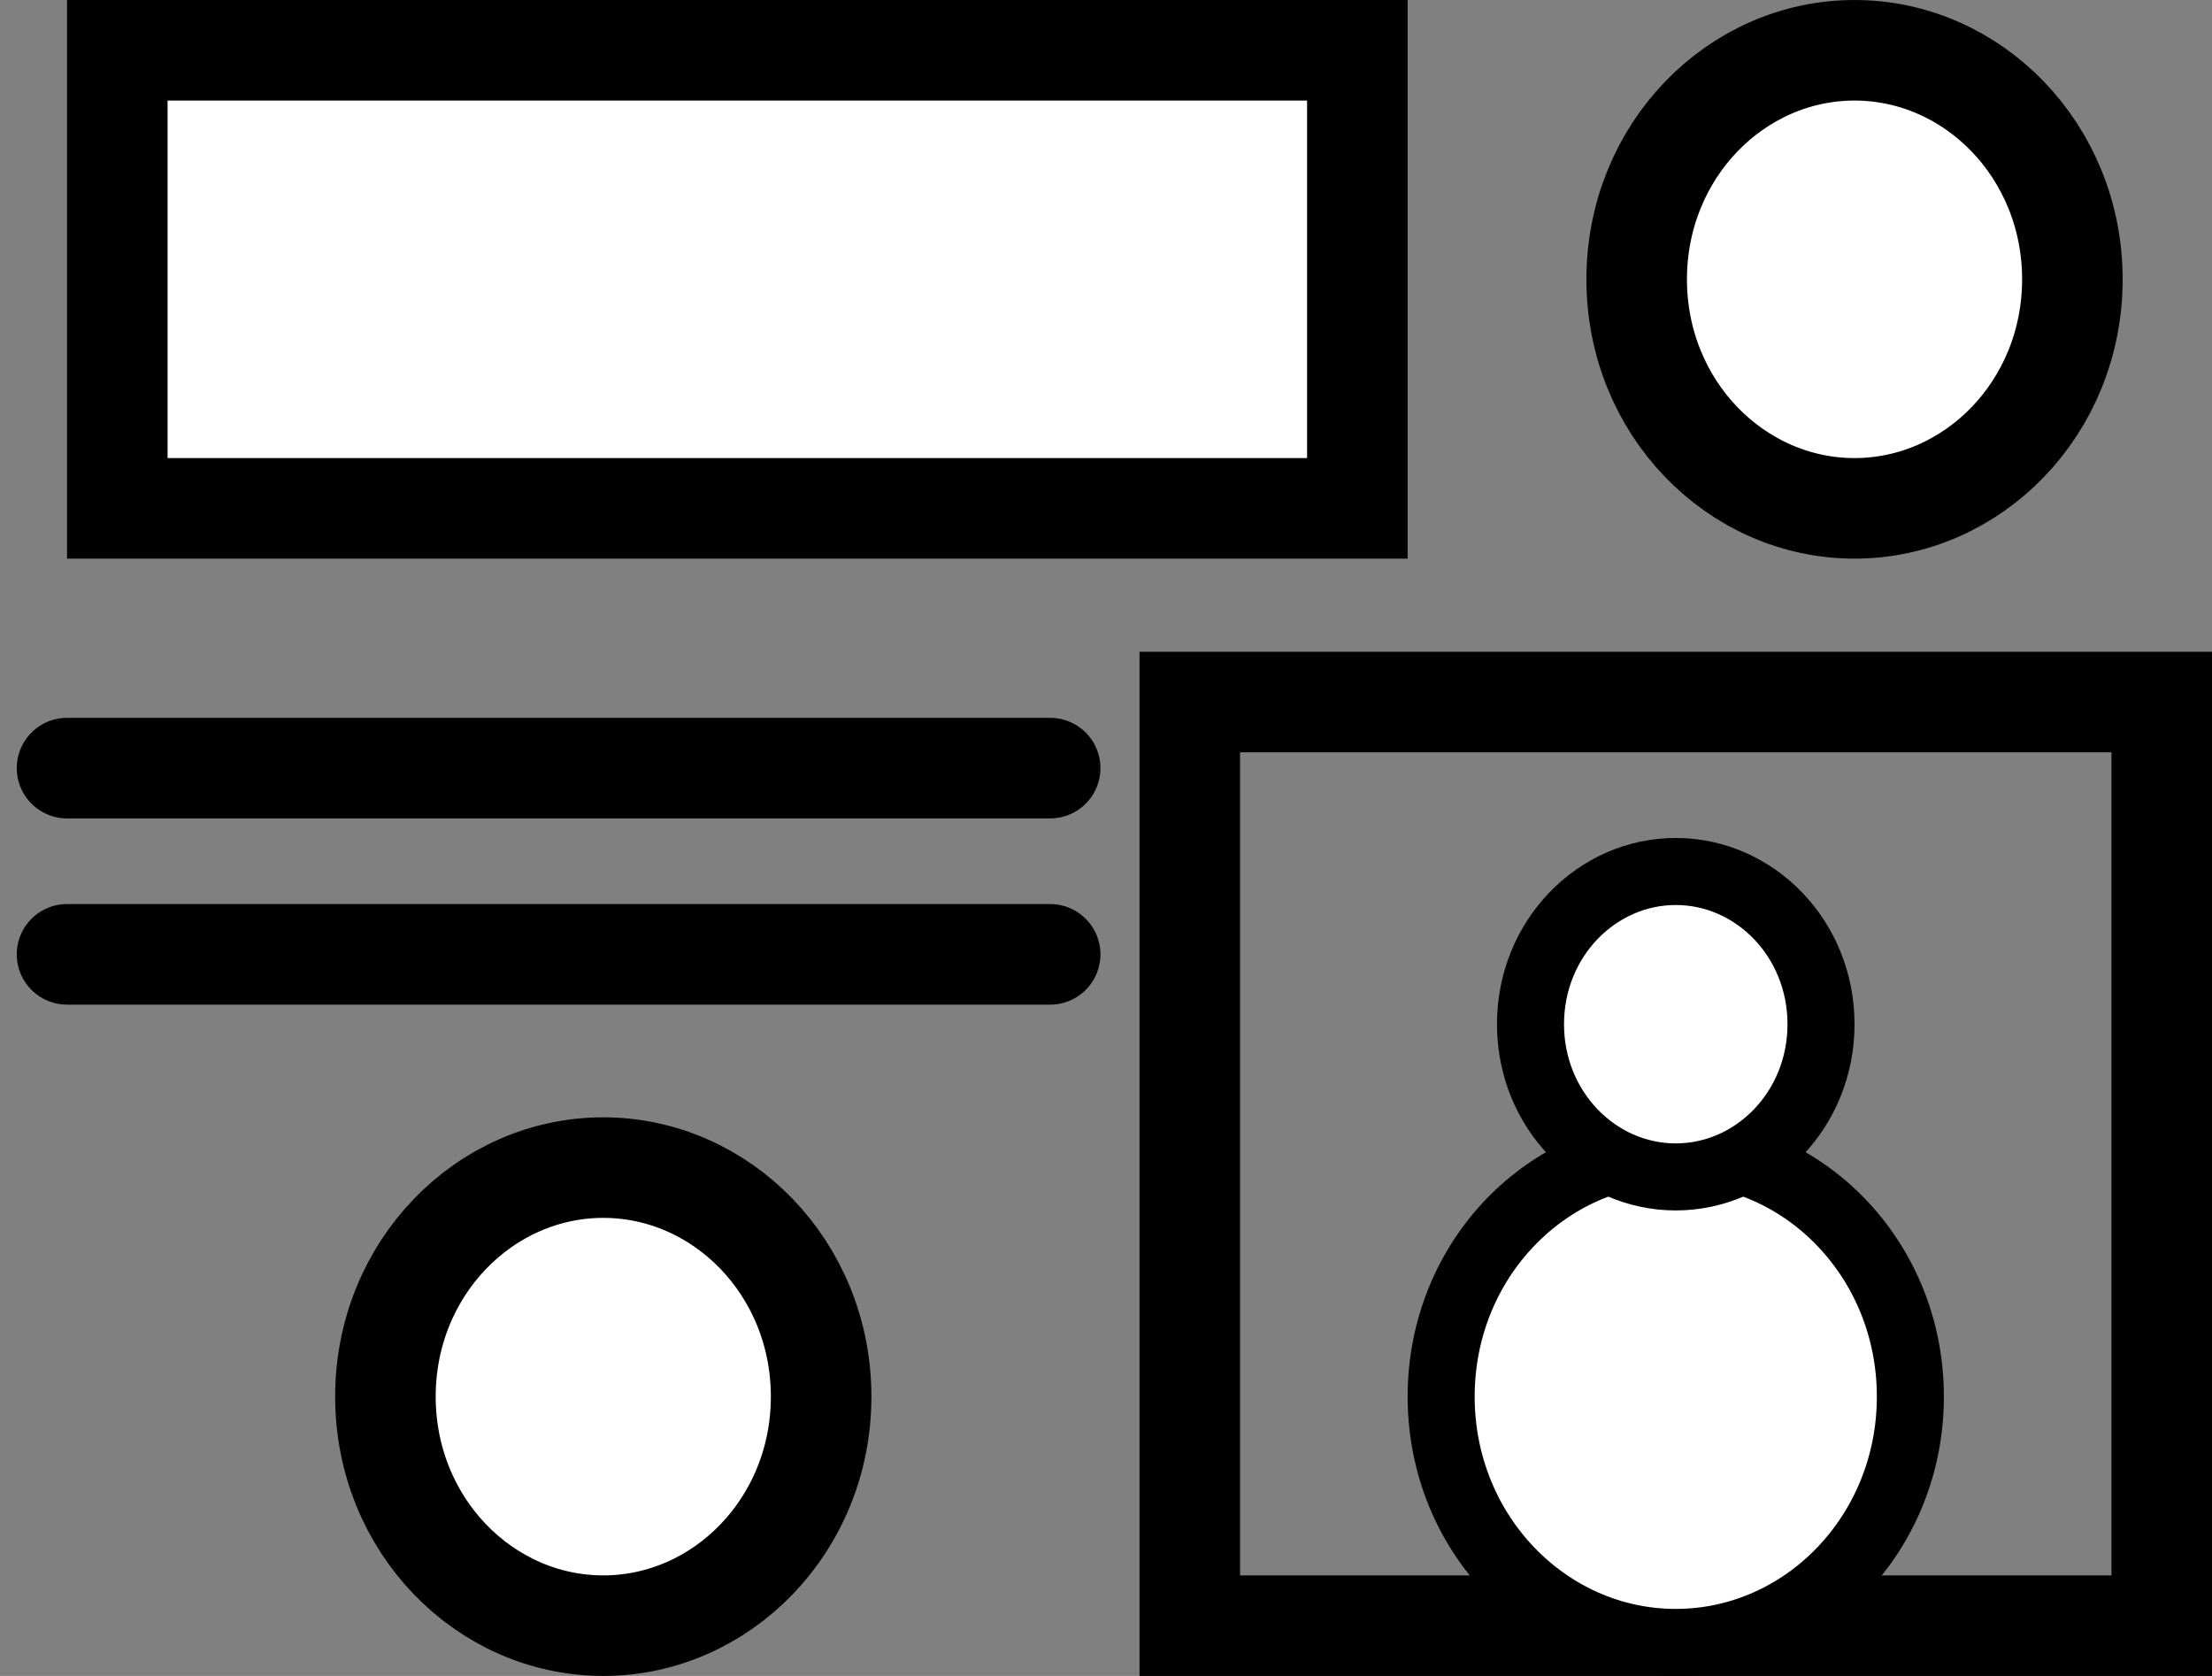
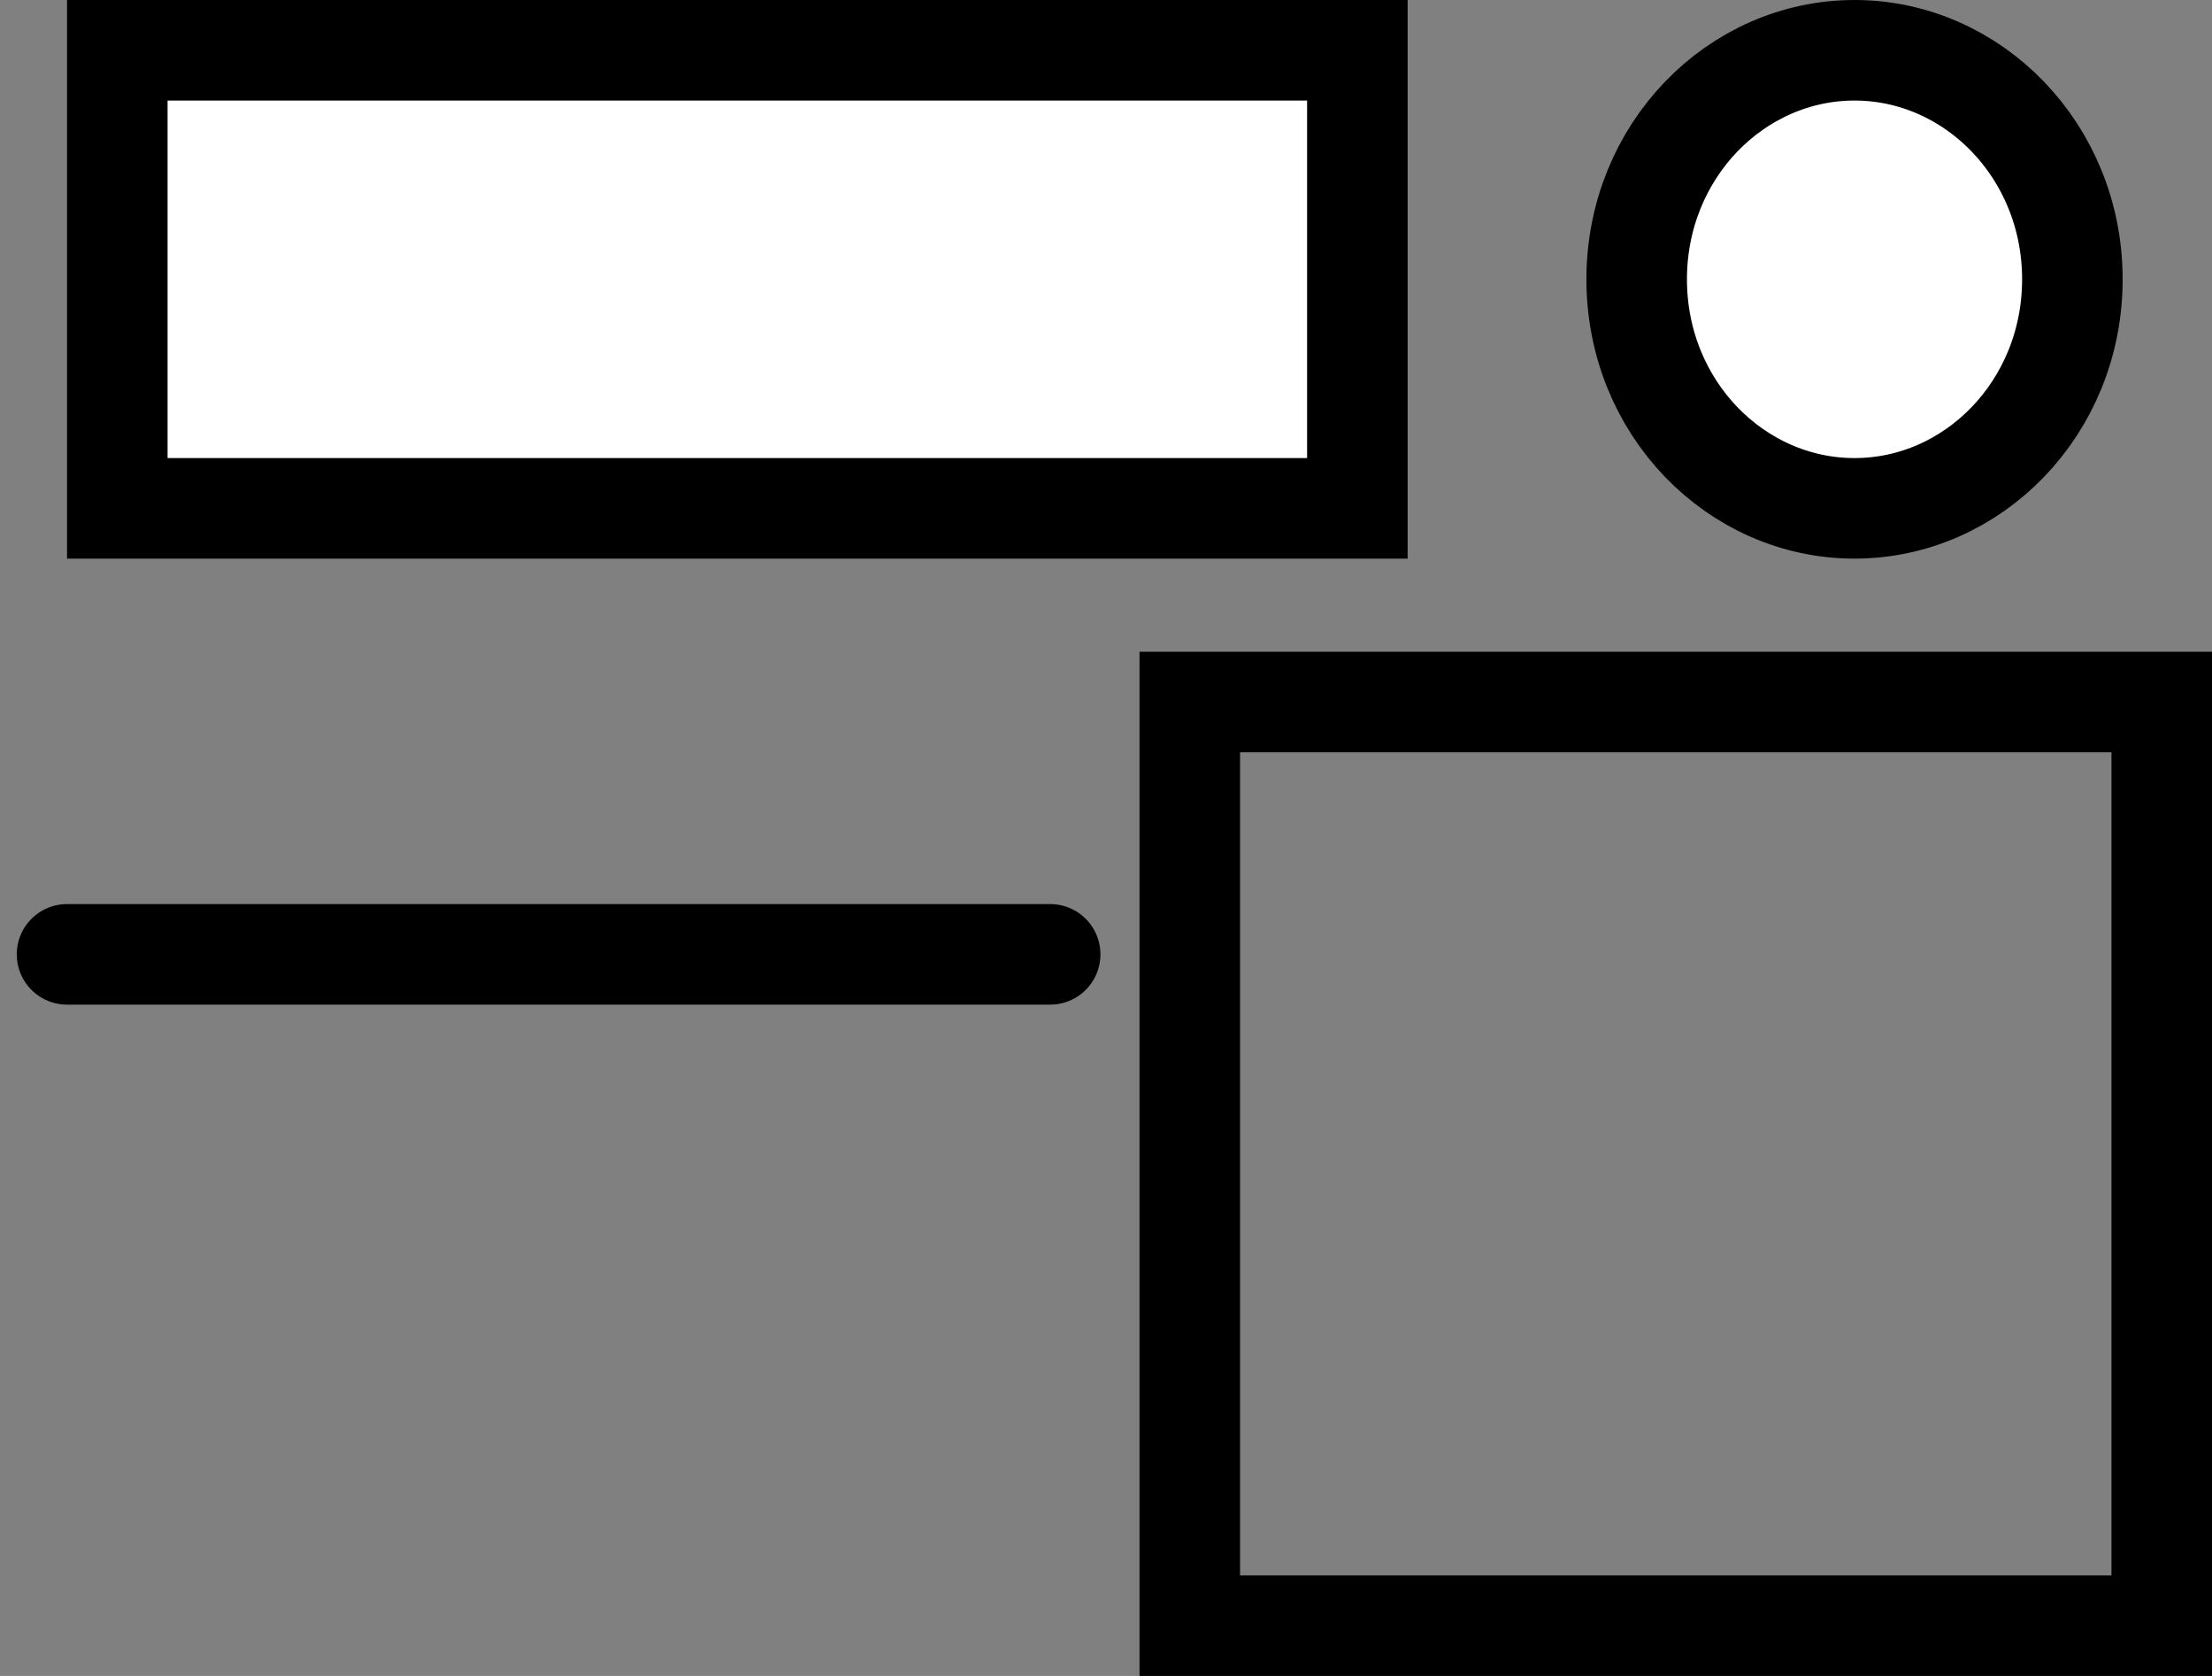
<svg xmlns="http://www.w3.org/2000/svg" width="33" height="25" viewBox="0 0 33 25" fill="none">
  <rect x="0" y="0" width="33" height="25" fill="#808080" stroke="none" />
  <g id="Group 7">
    <rect id="Rectangle 5" x="17.75" y="10.472" width="14.5" height="13.778" stroke="black" stroke-width="1.5" />
    <rect id="Rectangle 6" x="1.75" y="0.75" width="18.5" height="6.833" fill="white" stroke="black" stroke-width="1.5" />
    <path id="Ellipse 8" d="M30.917 4.167C30.917 6.083 29.433 7.583 27.667 7.583C25.9 7.583 24.417 6.083 24.417 4.167C24.417 2.251 25.9 0.75 27.667 0.75C29.433 0.75 30.917 2.251 30.917 4.167Z" fill="white" stroke="black" stroke-width="1.5" />
-     <path id="Ellipse 11" d="M28.5 20.833C28.5 22.878 26.914 24.5 25 24.5C23.086 24.5 21.5 22.878 21.5 20.833C21.5 18.789 23.086 17.167 25 17.167C26.914 17.167 28.5 18.789 28.5 20.833Z" fill="white" stroke="black" />
-     <path id="Ellipse 10" d="M27.167 15.278C27.167 16.555 26.178 17.556 25 17.556C23.822 17.556 22.833 16.555 22.833 15.278C22.833 14 23.822 13 25 13C26.178 13 27.167 14 27.167 15.278Z" fill="white" stroke="black" />
-     <path id="Ellipse 9" d="M12.25 20.833C12.25 22.75 10.766 24.25 9 24.25C7.234 24.25 5.75 22.75 5.75 20.833C5.75 18.917 7.234 17.417 9 17.417C10.766 17.417 12.25 18.917 12.25 20.833Z" fill="white" stroke="black" stroke-width="1.5" />
-     <path id="Line 7" d="M1 11.458L15.667 11.458" stroke="black" stroke-width="1.5" stroke-linecap="round" />
    <path id="Line 8" d="M1 14.236L15.667 14.236" stroke="black" stroke-width="1.5" stroke-linecap="round" />
  </g>
</svg>